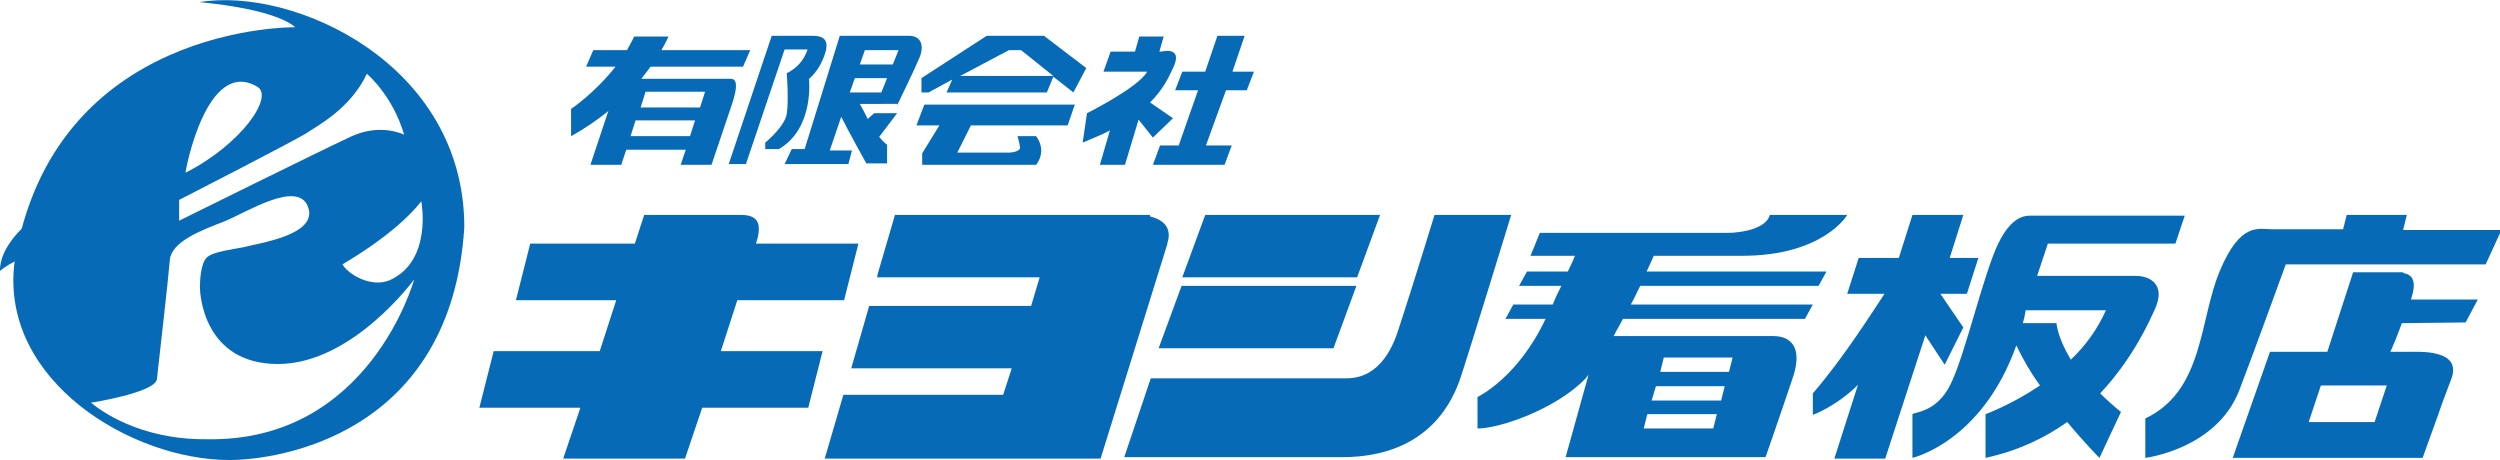
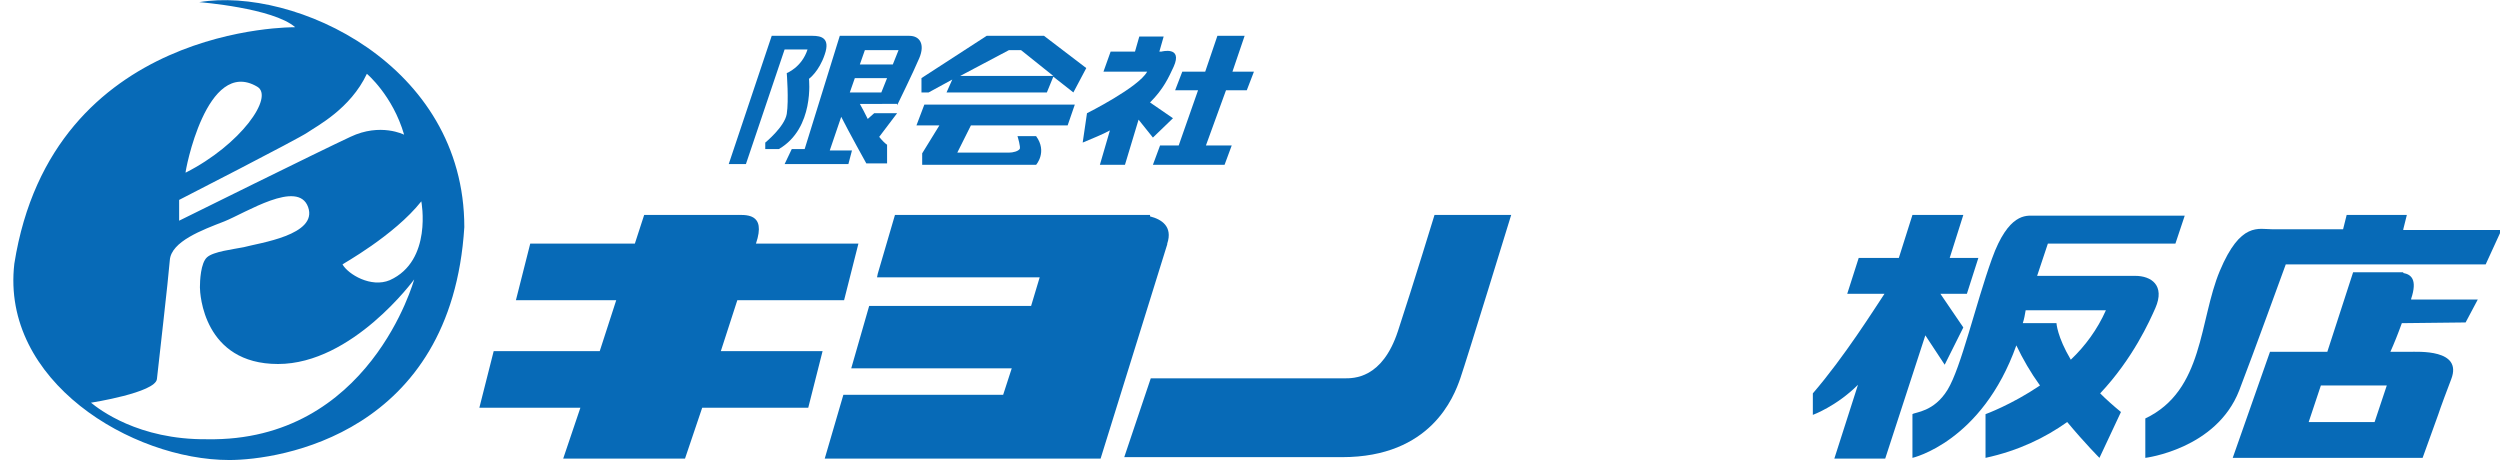
<svg xmlns="http://www.w3.org/2000/svg" version="1.1" id="レイヤー_1" x="0px" y="0px" viewBox="0 0 348.9 64.2" style="enable-background:new 0 0 348.9 64.2;" xml:space="preserve">
  <style type="text/css">
	.st0{fill:#076AB7;}
</style>
  <g>
    <g>
-       <path class="st0" d="M3.8,31.2c0,0-3.9,3.2-3.8,6.6c0,0,2.2-1.8,3.8-1.8V31.2z" />
      <path class="st0" d="M27.8,0.3c0,0,10.3,0.8,13.4,3.5c0,0-33.9-0.5-39.2,33C0.1,53.2,18.4,64.2,32,64.2c7,0,31-3.6,32.8-32.5    C64.8,8.9,41-1.9,27.8,0.3z M58.8,28.1c0,0,1.6,8.3-4.4,11c-2.6,1.1-5.8-0.8-6.6-2.2C47.7,36.9,55,32.9,58.8,28.1z M35.9,12.1    c2.4,1.4-2.3,8.1-10,12C25.8,24.1,28.8,7.9,35.9,12.1z M25,28.2v-0.3c0,0,16.6-8.5,17.9-9.4c1.3-0.9,6-3.3,8.3-8.2    c0,0,3.6,3,5.2,8.5c0,0-3.3-1.7-7.5,0.3C44.8,21,25,30.8,25,30.8V28.2z M28.9,61.3c-9.6,0.1-15.1-4.2-16.2-5.1c0,0,9-1.4,9.2-3.3    c0.2-1.9,1.6-14,1.8-16.6c0.2-2.6,4.5-4.2,7.6-5.4c3-1.2,10.3-5.9,11.7-2s-6.8,5-9,5.6c-1.5,0.3-4.2,0.6-5.1,1.4    c-0.9,0.8-1,3.3-1,4.2s0.5,10.7,10.9,10.7S57.8,39,57.8,39S51.6,61.7,28.9,61.3z" />
      <g>
        <path class="st0" d="M102.9,41.9h14.9l2-7.9h-14.3c1.5-4.4-1.5-4-3-4H89.9l-1.3,4H74l-2,7.9h14l-2.3,7.1H68.9l-2,7.9H81l-2.4,7.1     h17l2.4-7.1h14.8l2-7.9h-14.2L102.9,41.9z" />
        <path class="st0" d="M162.9,34.1c0,0,0-0.1,0-0.1c0.8-2.4-0.8-3.4-2.4-3.8V30h-1.5c-0.1,0-0.3,0-0.4,0l0,0h-1.8l0,0h-31.9     l-2.4,8.2l-0.1,0.5h22.7l-1.2,4h-22.6l-2.5,8.7h22.4l-1.2,3.7h-22.3l-2.6,8.9h22.2h8.5h7.8L162.9,34.1L162.9,34.1z" />
-         <polygon class="st0" points="192.6,30 168.2,30 165,38.7 189.4,38.7    " />
-         <polygon class="st0" points="186.1,48.6 189.3,39.9 164.9,39.9 161.7,48.6    " />
-         <path class="st0" d="M200.2,30c0,0-2.9,9.5-5.1,16.2c-2.2,6.7-6.2,6.6-7.5,6.6c-0.7,0-1.7,0-2.5,0H184h-23.4l-3.7,11h22.4h1.3     h1.3c1.2,0,2.9,0,5.4,0c12.4,0,15.6-8.4,16.5-11s7.1-22.8,7.1-22.8H200.2z" />
-         <path class="st0" d="M251.9,44.5l1.1-2h-25.4c0.5-0.9,0.9-1.8,1.3-2.6h24.9l1.1-2h-25.1c0.4-0.9,0.8-1.7,1-2.2     c4.2,0,8.6,0,12.3,0c11.4,0,14.7-5.7,14.7-5.7h-10.8c-0.5,1.9-3.9,2.5-5.9,2.5c-2,0-26.2,0-26.2,0l-1.3,3.2c0,0,2.5,0,6.2,0     c-0.2,0.5-0.5,1.2-1,2.2h-5.7l-1.1,2h5.9c-0.4,0.8-0.8,1.6-1.2,2.6h-5.5l-1.1,2h5.6c-3.9,8.3-9.5,10.9-9.5,10.9v4.4     c3.2,0,11.1-2.8,15.1-7c0.1-0.2,0.3-0.3,0.4-0.5l-3.2,11.5h7.6h2.3h8.9h9.1c0,0,2.2-6.3,3.6-10.5c2.2-5.9-1.2-6.4-2.5-6.4     c-0.8,0-0.9,0-1.1,0h-0.9h-0.2H233h-6.9h-0.9c0.4-0.8,0.9-1.6,1.3-2.4H251.9z M240.2,55.9h-9.7l0.6-2h9.6L240.2,55.9z      M229.4,59.8l0.5-2h9.7l-0.5,2H229.4z M241.8,49.9l-0.5,2h-9.6l0.5-2H241.8z" />
+         <path class="st0" d="M200.2,30c0,0-2.9,9.5-5.1,16.2c-2.2,6.7-6.2,6.6-7.5,6.6H184h-23.4l-3.7,11h22.4h1.3     h1.3c1.2,0,2.9,0,5.4,0c12.4,0,15.6-8.4,16.5-11s7.1-22.8,7.1-22.8H200.2z" />
        <path class="st0" d="M271.4,50.9l2.6-5.2l-3.2-4.7h3.7l1.6-5h-4l1.9-6h-7.1l-1.9,6h-5.6l-1.6,5h5.2c-1.4,2.1-5.6,8.8-10,13.9v3     c0,0,3.3-1.2,6.3-4.2l-3.3,10.3h7.1l5.6-17.2L271.4,50.9z" />
        <path class="st0" d="M335.4,32l0.5-2h-8.4l-0.5,2h-9.8l0,0c-2,0-4.5-1.1-7.4,5.8s-2.2,16.7-10.4,20.6v5.5c0,0,9.9-1.2,13.1-9.4     c2.3-6,5.5-14.9,6.5-17.6h27.9l2.2-4.8H335.4z" />
        <path class="st0" d="M300.8,43c1.4-3.2-0.6-4.5-2.8-4.5c-1.9,0-10.8,0-13.7,0l1.5-4.5h17.8l1.3-3.9H287h-1.9c-0.4,0-0.8,0-1.3,0     c-1,0-3.5-0.4-5.8,6c-2.3,6.4-4.3,15.2-6.2,18.3s-4.5,3.1-4.9,3.4v6.1c0,0,9.7-2.2,14.5-15.7c0.9,1.9,2,3.8,3.3,5.6     c-4,2.7-7.6,4-7.6,4v6.1c4.6-1,8.3-2.8,11.4-5c2.5,3,4.5,5,4.5,5l3-6.4c-1.1-0.9-2.1-1.8-2.9-2.6C297.7,50,300,44.8,300.8,43z      M287,45.1h-4.7c0.2-0.6,0.3-1.2,0.4-1.8h11.2c-1.2,2.7-2.9,5-4.9,6.9C287.1,47,287,45.1,287,45.1z" />
        <path class="st0" d="M336.5,41.7c0.9-2.7,0-3.4-1.1-3.6l0-0.1h-7l-3.6,11.1h-8l-5.2,14.8h26.5l2.2-6.1l0,0c0,0,0.2-0.7,1.8-4.9     c1.6-4.2-4.6-3.8-5.9-3.8h-2.6c0.5-1.1,1.1-2.6,1.6-4l8.9-0.1l1.7-3.2H336.5C336.5,41.8,336.5,41.7,336.5,41.7z M331.4,58.9h-9.2     l1.7-5.1h9.2L331.4,58.9z" />
      </g>
      <g>
-         <path class="st0" d="M101.6,11c-0.1,0-0.2,0-0.3,0h-1.1H89.5c0.5-0.6,0.9-1.2,1.3-1.7h12.9l1-2.3H92.3c0.7-1.2,1-1.9,1-1.9h-4.8     c-0.3,0.7-0.7,1.3-1,1.9h-4.7l-1,2.3h4.1c-2.9,3.7-6.2,5.9-6.2,5.9v0.8V19c2-1.1,3.7-2.3,5.2-3.5L82.4,23h4.3l0.7-2.1h8.3L95,23     h4.3l2.9-8.6C103.4,10.7,102.2,11,101.6,11z M90.1,12.8h8.3L97.7,15h-8.3L90.1,12.8z M88,19l0.7-2.2h8.3L96.3,19H88z" />
        <path class="st0" d="M112.9,11c0,0,1.4-1,2.2-3.4c0.8-2.3-0.5-2.6-1.7-2.6c-0.8,0-2.4,0-3.3,0h-0.6h-1.8l-6,17.9h2.4l5.4-16h3.2     c-0.8,2.5-2.9,3.3-2.9,3.3s0.3,3.8,0,5.7c-0.3,1.8-3,4-3,4v0.9h1.9C113.7,17.9,112.9,11,112.9,11z" />
        <path class="st0" d="M125.2,14.7c0,0,2.3-4.7,3.1-6.6c0.8-1.9,0.1-3.1-1.4-3.1c-1.5,0-9.7,0-9.7,0l-4.9,15.8h-1.8l-1,2.1h8.9     l0.5-1.9h-3.1l1.6-4.7c1,2,3.5,6.5,3.5,6.5h2.9v-2.6c-0.3-0.2-0.7-0.6-1.1-1.1l2.5-3.3h-3.2l-0.9,0.8c-0.4-0.8-0.8-1.6-1.1-2.1     H125.2z M118.6,12.9l0.7-2h4.5l-0.8,2H118.6z M124.6,9H120l0.7-2h4.7L124.6,9z" />
        <path class="st0" d="M145.7,5h-8l-9.1,5.9v2h1l3.3-1.8l-0.8,1.8h14l0.9-2.2l2.8,2.2l1.8-3.4L145.7,5z M134,10.6l6.8-3.6h1.7     l4.5,3.6H134z" />
        <path class="st0" d="M127.9,17.5h3.2l-2.4,3.9V23h15.9c0,0,1.6-1.8,0-4h-2.6c0,0,0.5,1.6,0.3,1.8c-0.2,0.3-0.9,0.5-1.5,0.5     s-7.2,0-7.2,0l1.9-3.8h13.5l1-2.9h-21L127.9,17.5z" />
        <path class="st0" d="M160.9,19.2l2.8-2.7l-3.2-2.2c1.9-1.9,2.6-3.5,3.3-5c1.3-2.9-1.7-2.1-1.7-2.1h-0.3l0.6-2.1h-3.4l-0.6,2.1     H155l-1,2.8h6.1c-1.2,2.2-8.4,5.8-8.4,5.8l-0.6,4.1c1.4-0.6,2.7-1.1,3.8-1.7l-1.4,4.8h3.5l1.9-6.3L160.9,19.2z" />
        <polygon class="st0" points="174,12.6 175,10 172,10 173.7,5 169.9,5 168.2,10 165,10 164,12.6 167.2,12.6 164.5,20.3      161.9,20.3 160.9,23 170.9,23 171.9,20.3 168.3,20.3 171.1,12.6    " />
      </g>
    </g>
  </g>
</svg>